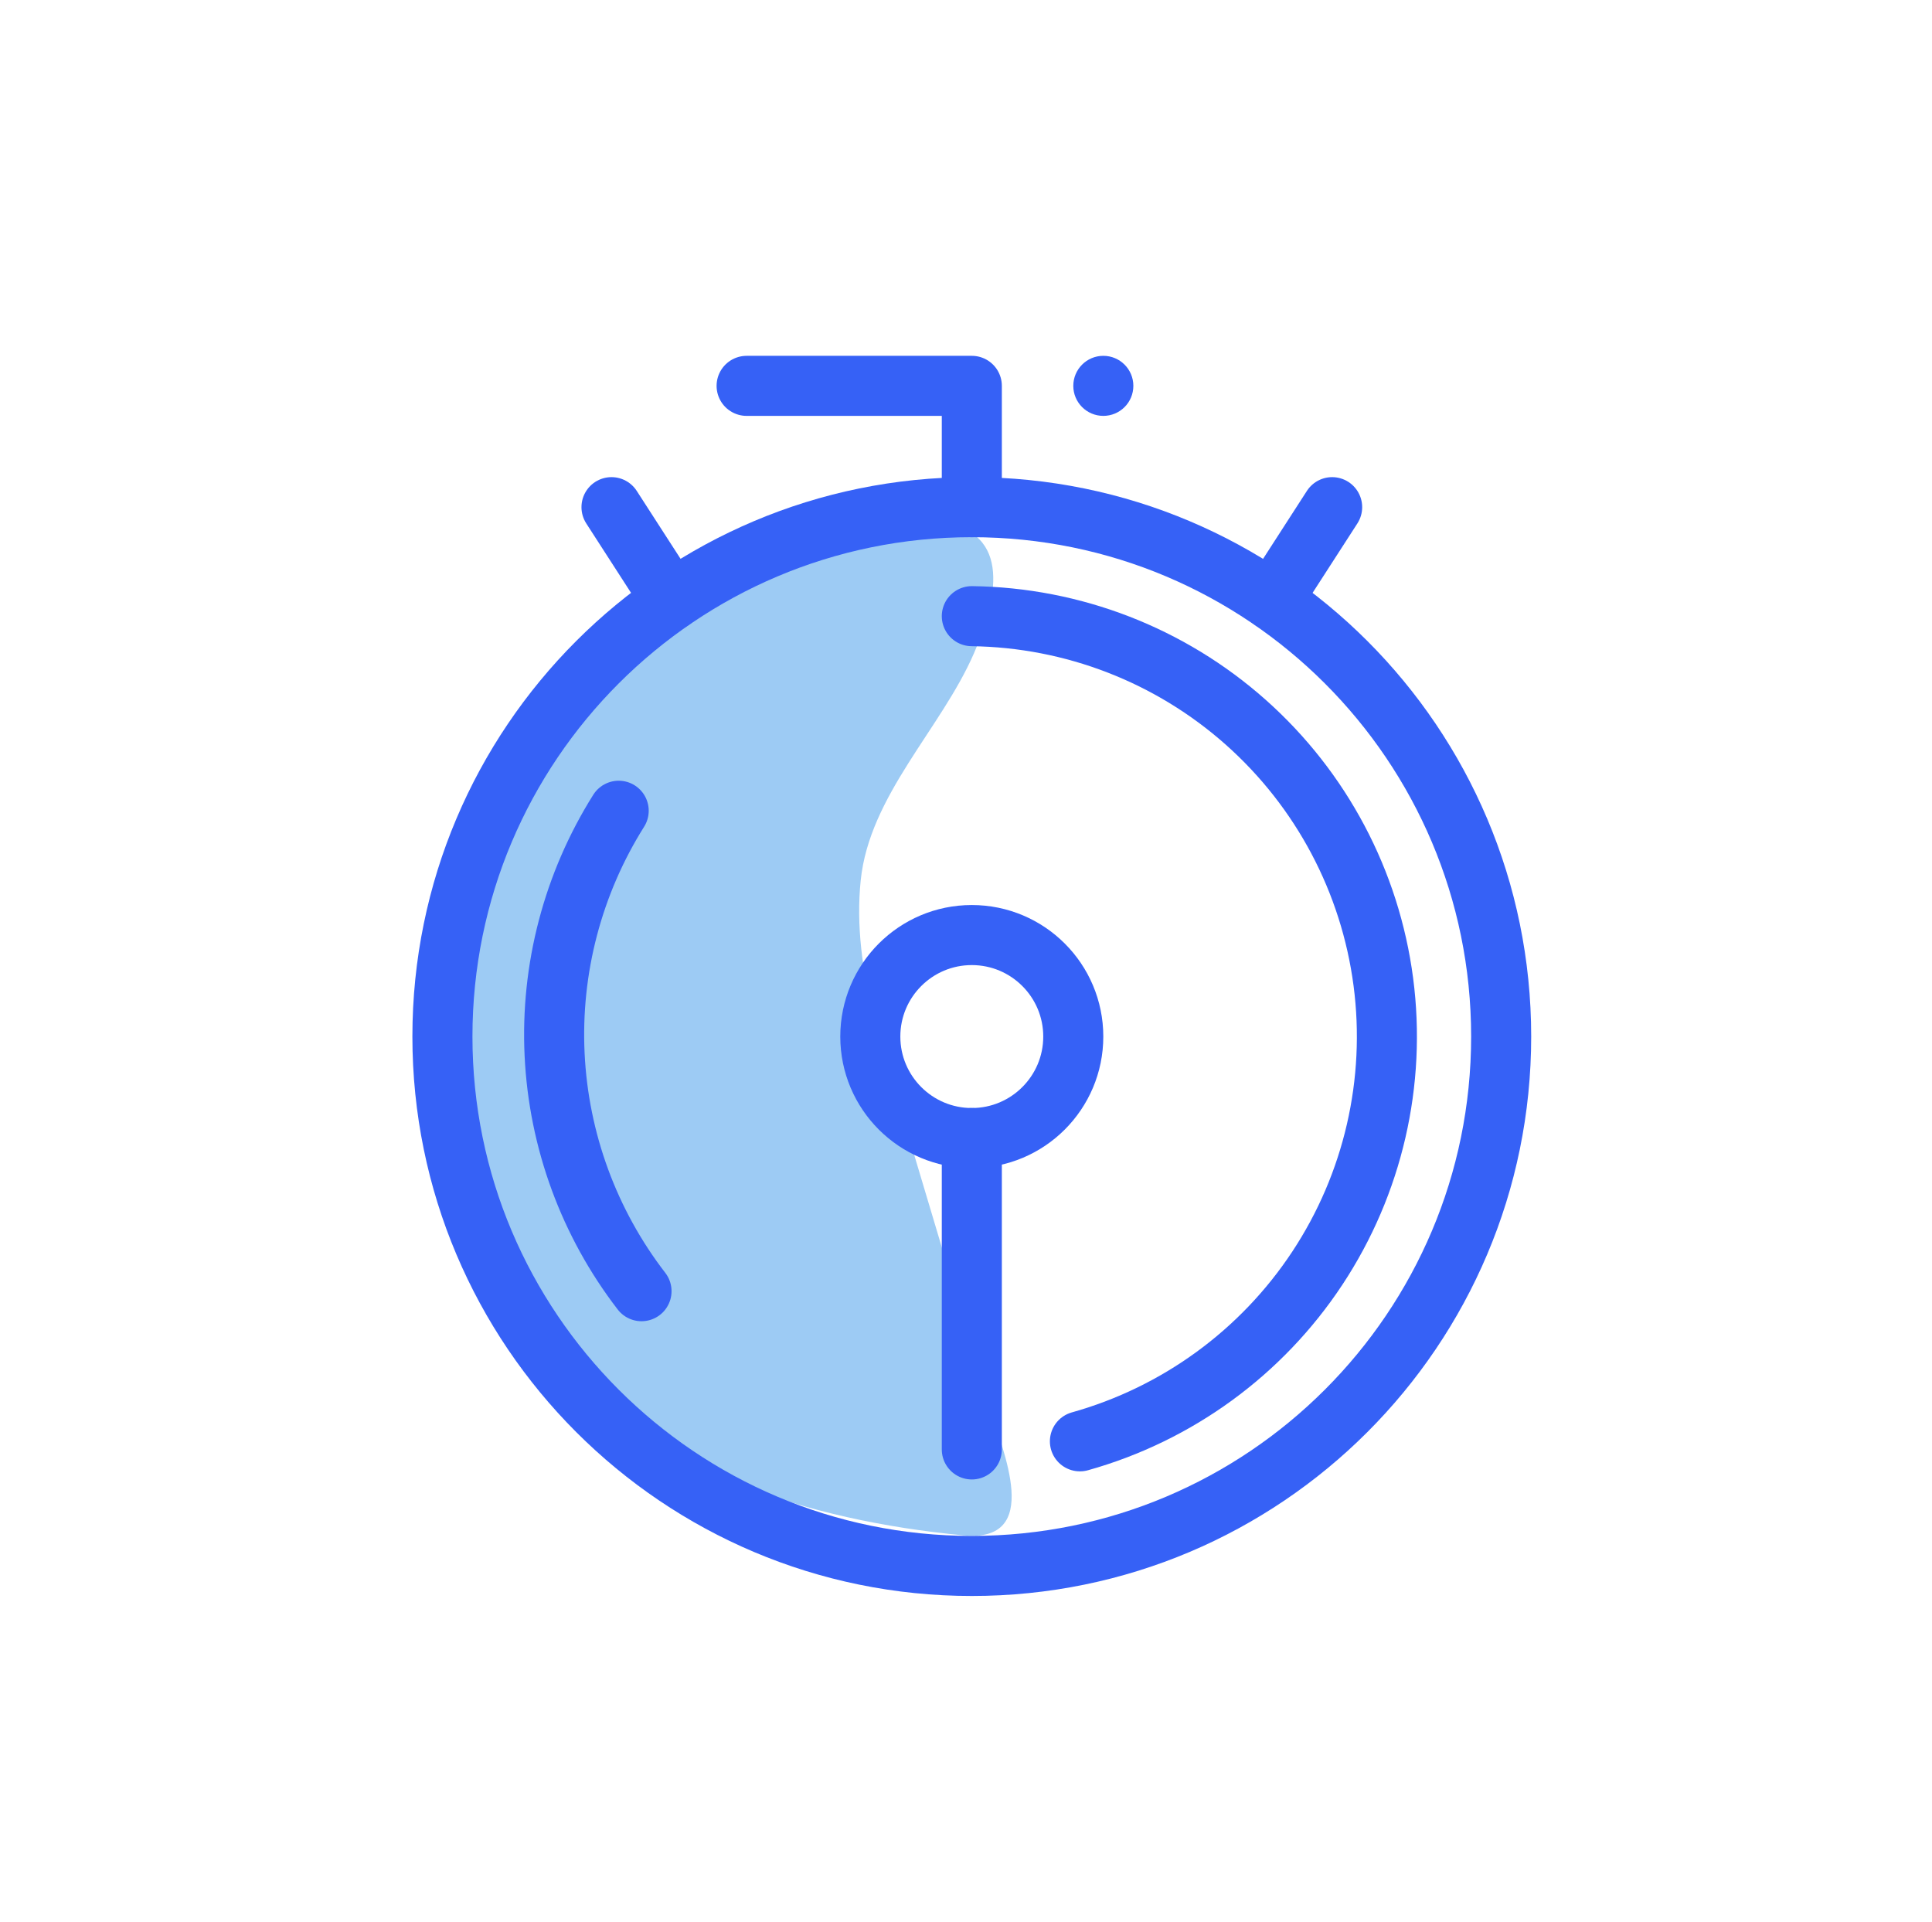
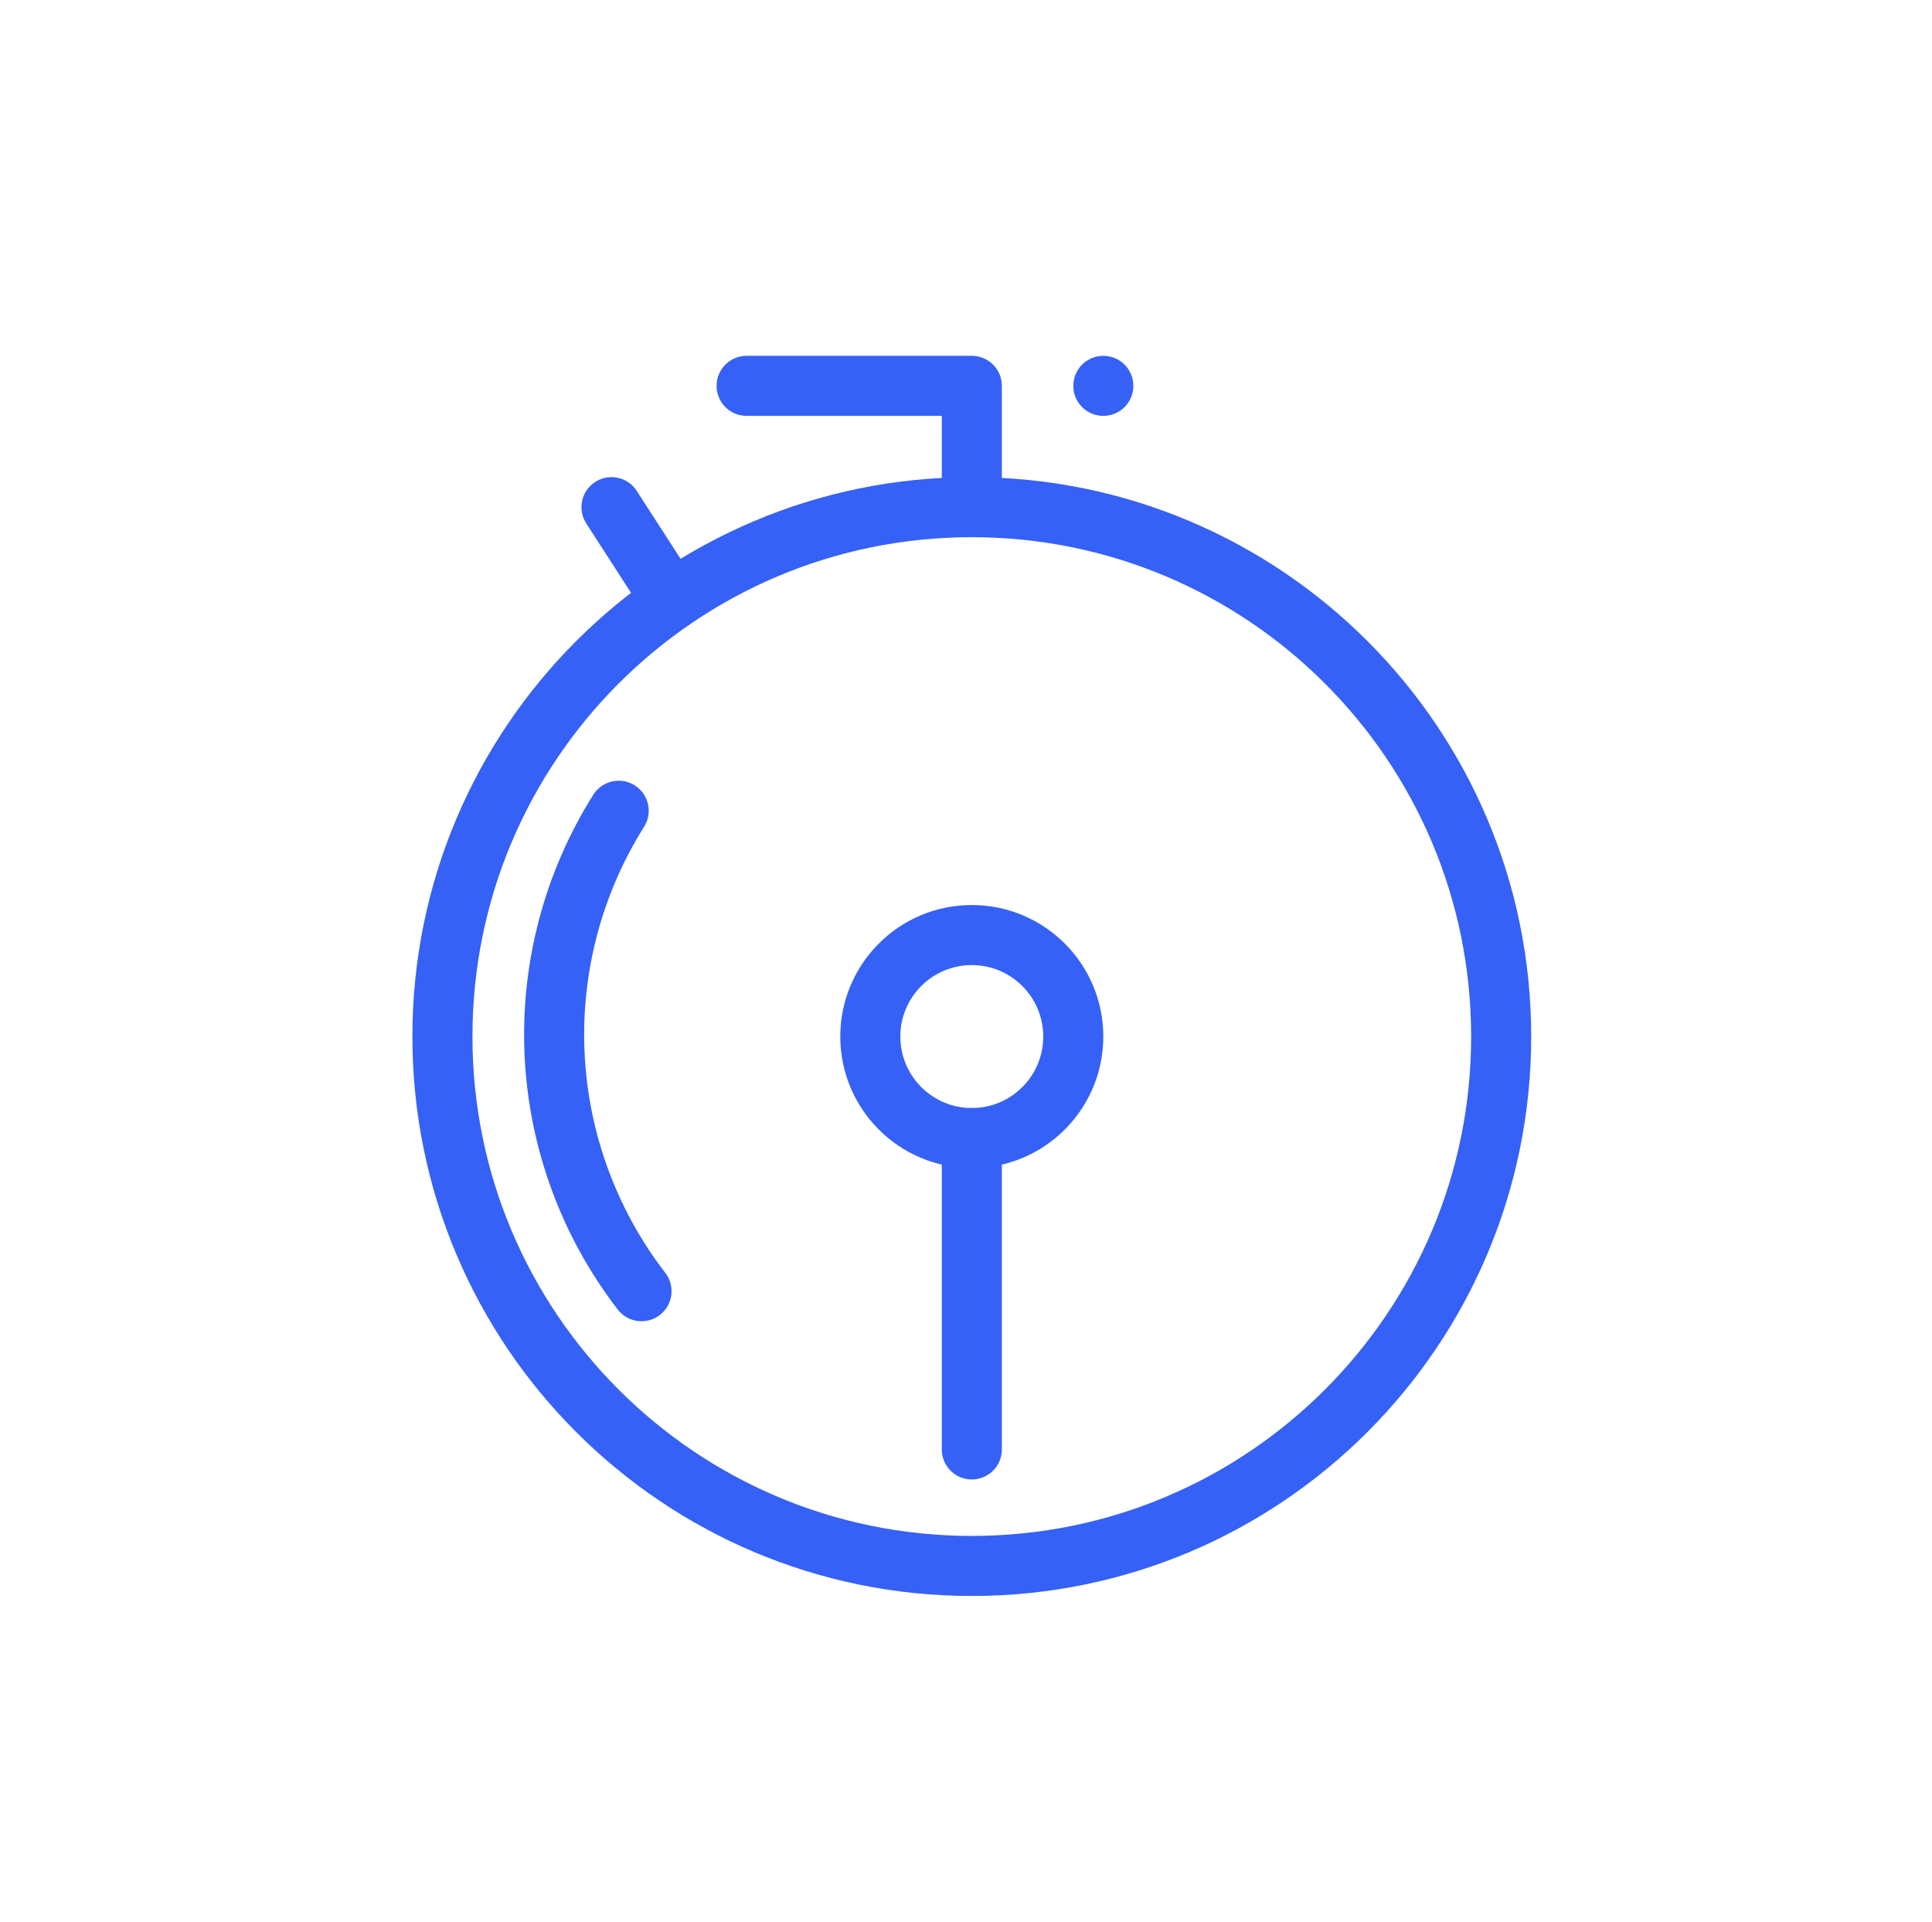
<svg xmlns="http://www.w3.org/2000/svg" width="188" height="187" viewBox="0 0 188 187" fill="none">
-   <path d="M91.322 50.812C98.743 51.659 96.902 58.642 94.769 63.58C91.585 70.914 84.601 77.4 83.754 85.669C82.848 94.435 86.237 103.201 88.75 111.674L96.318 137.007C97.516 141.039 101.607 150.184 93.688 149.396C78.611 147.935 63.301 143.172 53.016 131.484C49.028 126.871 45.994 121.514 44.088 115.721C42.182 109.929 41.443 103.816 41.913 97.737C43.02 85.301 48.742 73.731 57.954 65.304C65.96 57.824 79.839 49.497 91.322 50.812Z" fill="#9DCBF4" />
  <path d="M94.563 152.376C123.013 152.376 146.076 129.313 146.076 100.863C146.076 72.413 123.013 49.35 94.563 49.35C66.114 49.35 43.051 72.413 43.051 100.863C43.051 129.313 66.114 152.376 94.563 152.376Z" stroke="#3661F6" stroke-width="5.844" stroke-linecap="round" stroke-linejoin="round" />
-   <path d="M94.566 59.957C104.406 60.081 113.871 63.747 121.226 70.284C128.581 76.821 133.333 85.79 134.611 95.546C135.889 105.303 133.608 115.194 128.185 123.404C122.762 131.615 114.56 137.596 105.085 140.25" stroke="#3661F6" stroke-width="5.844" stroke-linecap="round" stroke-linejoin="round" />
  <path d="M60.204 78.891C55.748 85.975 53.571 94.255 53.968 102.615C54.365 110.974 57.317 119.011 62.425 125.641" stroke="#3661F6" stroke-width="5.844" stroke-linecap="round" stroke-linejoin="round" />
  <path d="M94.563 110.739C100.018 110.739 104.439 106.317 104.439 100.863C104.439 95.409 100.018 90.987 94.563 90.987C89.109 90.987 84.688 95.409 84.688 100.863C84.688 106.317 89.109 110.739 94.563 110.739Z" stroke="#3661F6" stroke-width="5.844" stroke-linecap="round" stroke-linejoin="round" />
  <path d="M94.566 110.739V141.039" stroke="#3661F6" stroke-width="5.844" stroke-linecap="round" stroke-linejoin="round" />
  <path d="M94.566 49.35V37.546H72.652" stroke="#3661F6" stroke-width="5.844" stroke-linecap="round" stroke-linejoin="round" />
  <path d="M65.348 58.408L59.504 49.35" stroke="#3661F6" stroke-width="5.844" stroke-linecap="round" stroke-linejoin="round" />
-   <path d="M123.785 58.408L129.629 49.35" stroke="#3661F6" stroke-width="5.844" stroke-linecap="round" stroke-linejoin="round" />
  <path d="M107.363 40.468C108.977 40.468 110.285 39.16 110.285 37.546C110.285 35.932 108.977 34.624 107.363 34.624C105.75 34.624 104.441 35.932 104.441 37.546C104.441 39.16 105.75 40.468 107.363 40.468Z" fill="#3661F6" />
</svg>